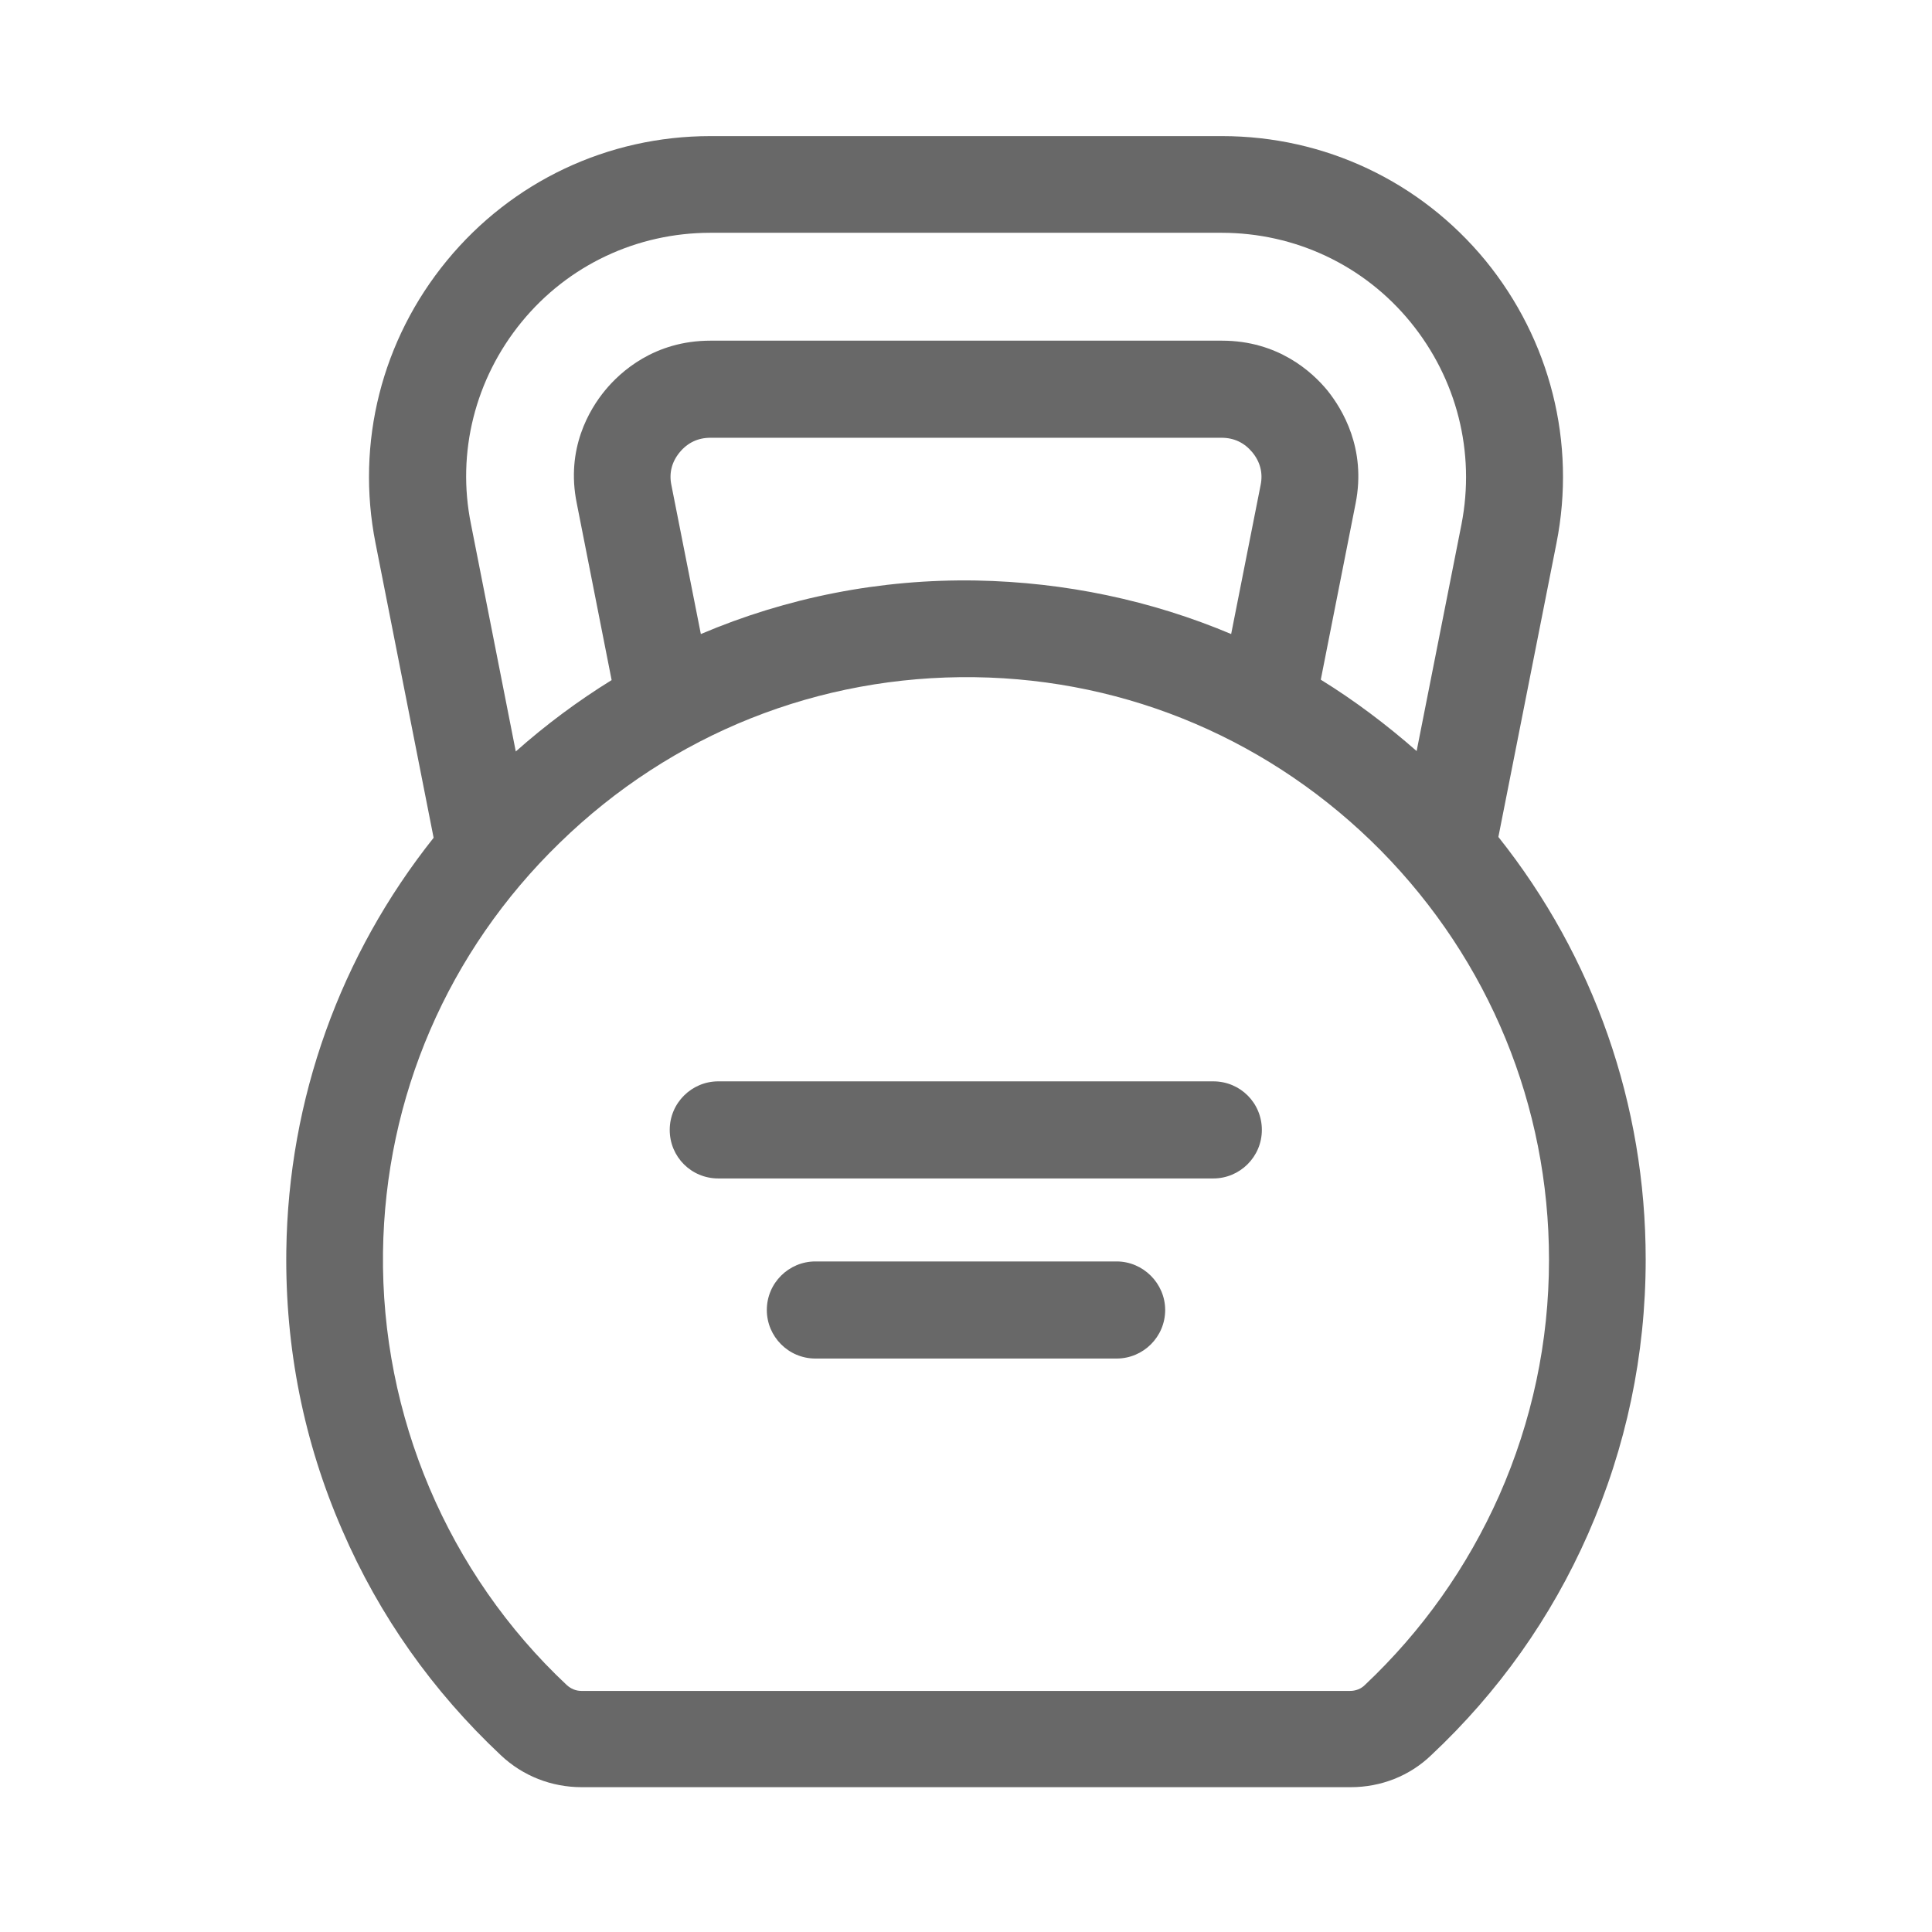
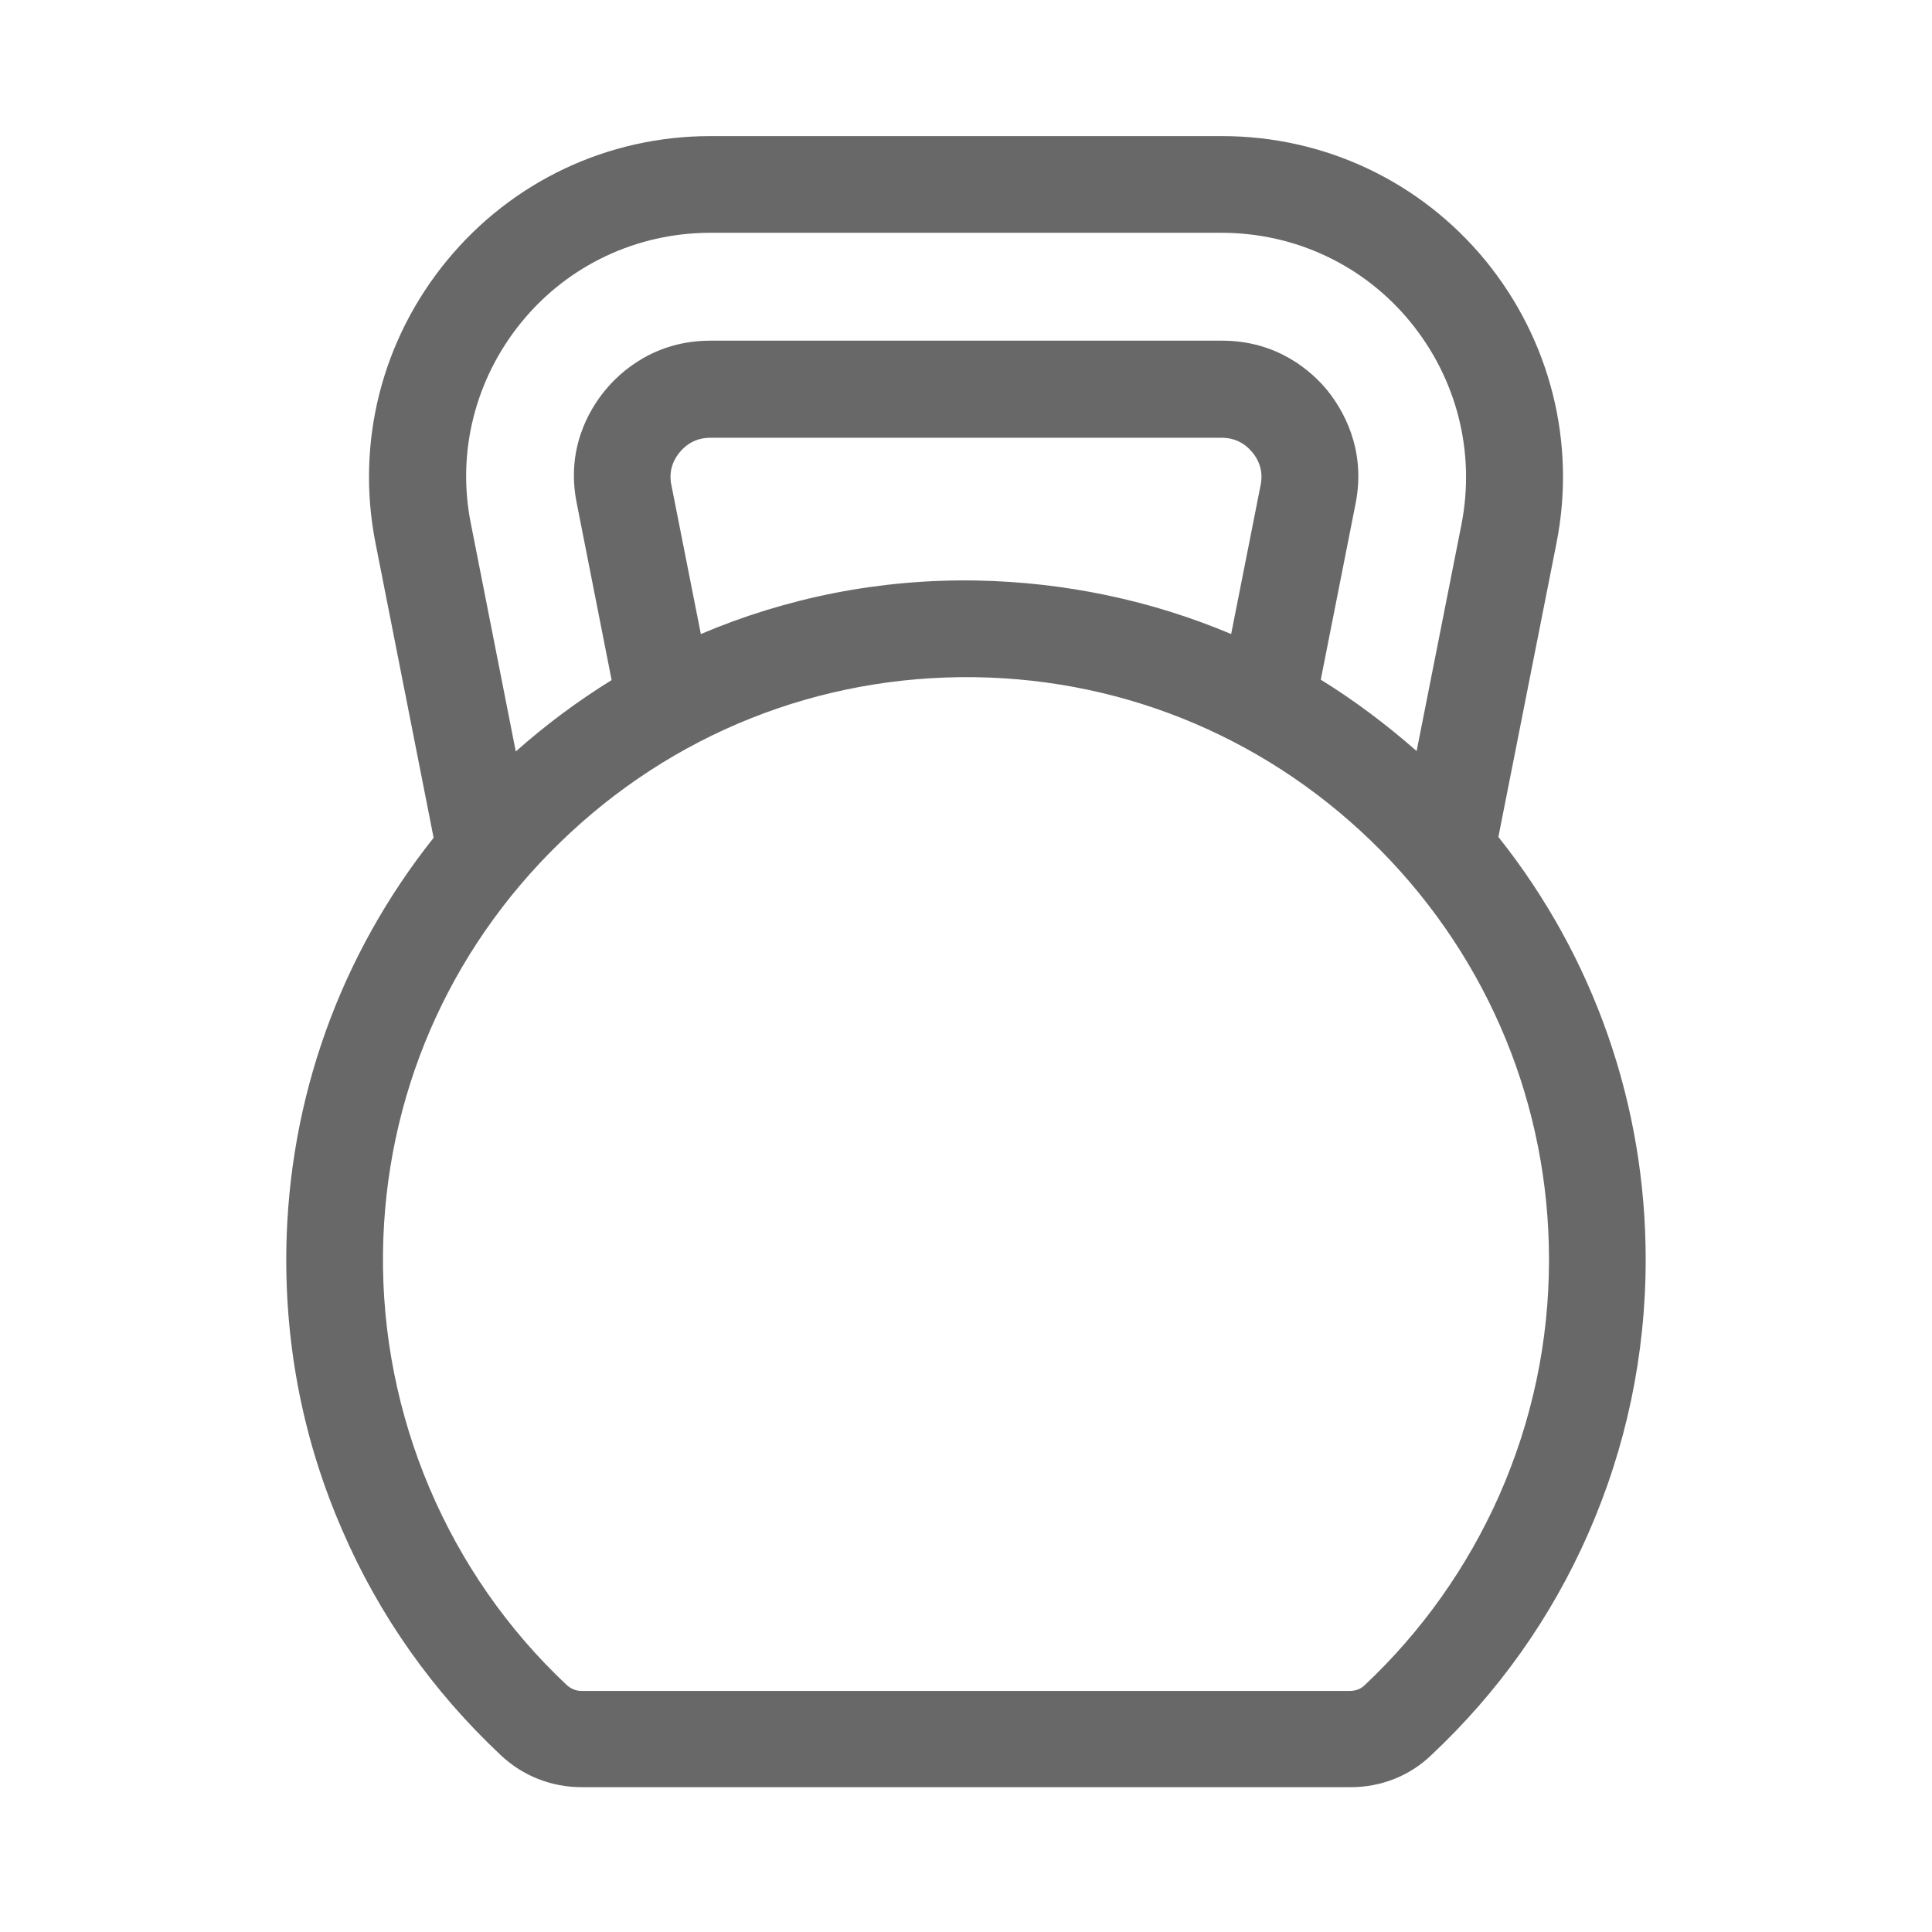
<svg xmlns="http://www.w3.org/2000/svg" version="1.1" id="Capa_1" x="0px" y="0px" viewBox="0 0 465.6 465.6" style="enable-background:new 0 0 465.6 465.6;" xml:space="preserve">
  <style type="text/css">
	.st0{fill:#686868;}
</style>
  <g>
    <path class="st0" d="M361.1,201.7l14-70.8c4.8-24.2-1.5-49-17.1-68.1c-15.7-19.1-38.8-30-63.5-30H171.2c-24.7,0-47.8,10.9-63.5,30   s-22,43.9-17.2,68.1l14,71c-22.5,28.3-35,62.9-35.5,99.5c-0.3,23.4,4.2,46.1,13.5,67.4c8.9,20.6,21.8,38.8,38.2,54.2l0,0   c5.3,5,12.2,7.7,19.5,7.7h185.3c7.3,0,14.2-2.7,19.4-7.7c16.2-15.2,28.9-33.1,37.8-53.3c9.2-20.9,13.9-43.2,13.9-66.2   C396.6,266.2,384.1,230.6,361.1,201.7L361.1,201.7z M125.7,77.6c11.2-13.7,27.8-21.5,45.5-21.5h123.2c17.7,0,34.3,7.8,45.5,21.5   s15.7,31.4,12.3,48.8L341.4,181c-7.3-6.4-15-12.2-23.1-17.2l8.4-42.5c2.6-13.2-3.2-22.7-6.8-27.2c-3.7-4.5-11.9-12-25.4-12H171.2   c-13.5,0-21.7,7.5-25.4,12s-9.5,14-6.8,27.2l8.4,42.6c-8.1,5-15.9,10.8-23.1,17.2l-10.8-54.8C110,109.1,114.5,91.3,125.7,77.6z    M168.9,152.8l-7.1-35.9c-0.6-2.9,0.1-5.6,2-7.9s4.4-3.5,7.4-3.5h123.2c3,0,5.5,1.2,7.4,3.5s2.6,5,2,7.9l-7.1,35.9   c-19.2-8.1-40-12.5-61.4-12.9C212.1,139.5,189.6,144,168.9,152.8L168.9,152.8z M361.3,360.4c-7.7,17.3-18.6,32.7-32.4,45.7   c-0.9,0.9-2.2,1.4-3.5,1.4H140.1c-1.3,0-2.5-0.5-3.5-1.4c-28.7-26.9-44.8-65-44.3-104.3c0.5-37.4,15.6-72.5,42.6-98.7   c27-26.3,62.5-40.4,100-39.9c37.1,0.5,71.8,15.4,97.9,41.8c26.1,26.5,40.5,61.5,40.5,98.6C373.3,323.4,369.2,342.5,361.3,360.4   L361.3,360.4z" />
-     <path class="st0" d="M292.4,260.6H173.1c-6.4,0-11.7,5.2-11.7,11.7s5.2,11.7,11.7,11.7h119.3c6.4,0,11.7-5.2,11.7-11.7   S298.9,260.6,292.4,260.6z" />
-     <path class="st0" d="M269.1,304h-72.6c-6.4,0-11.7,5.2-11.7,11.7c0,6.4,5.2,11.7,11.7,11.7h72.6c6.4,0,11.7-5.2,11.7-11.7   C280.8,309.3,275.5,304,269.1,304z" />
  </g>
</svg>